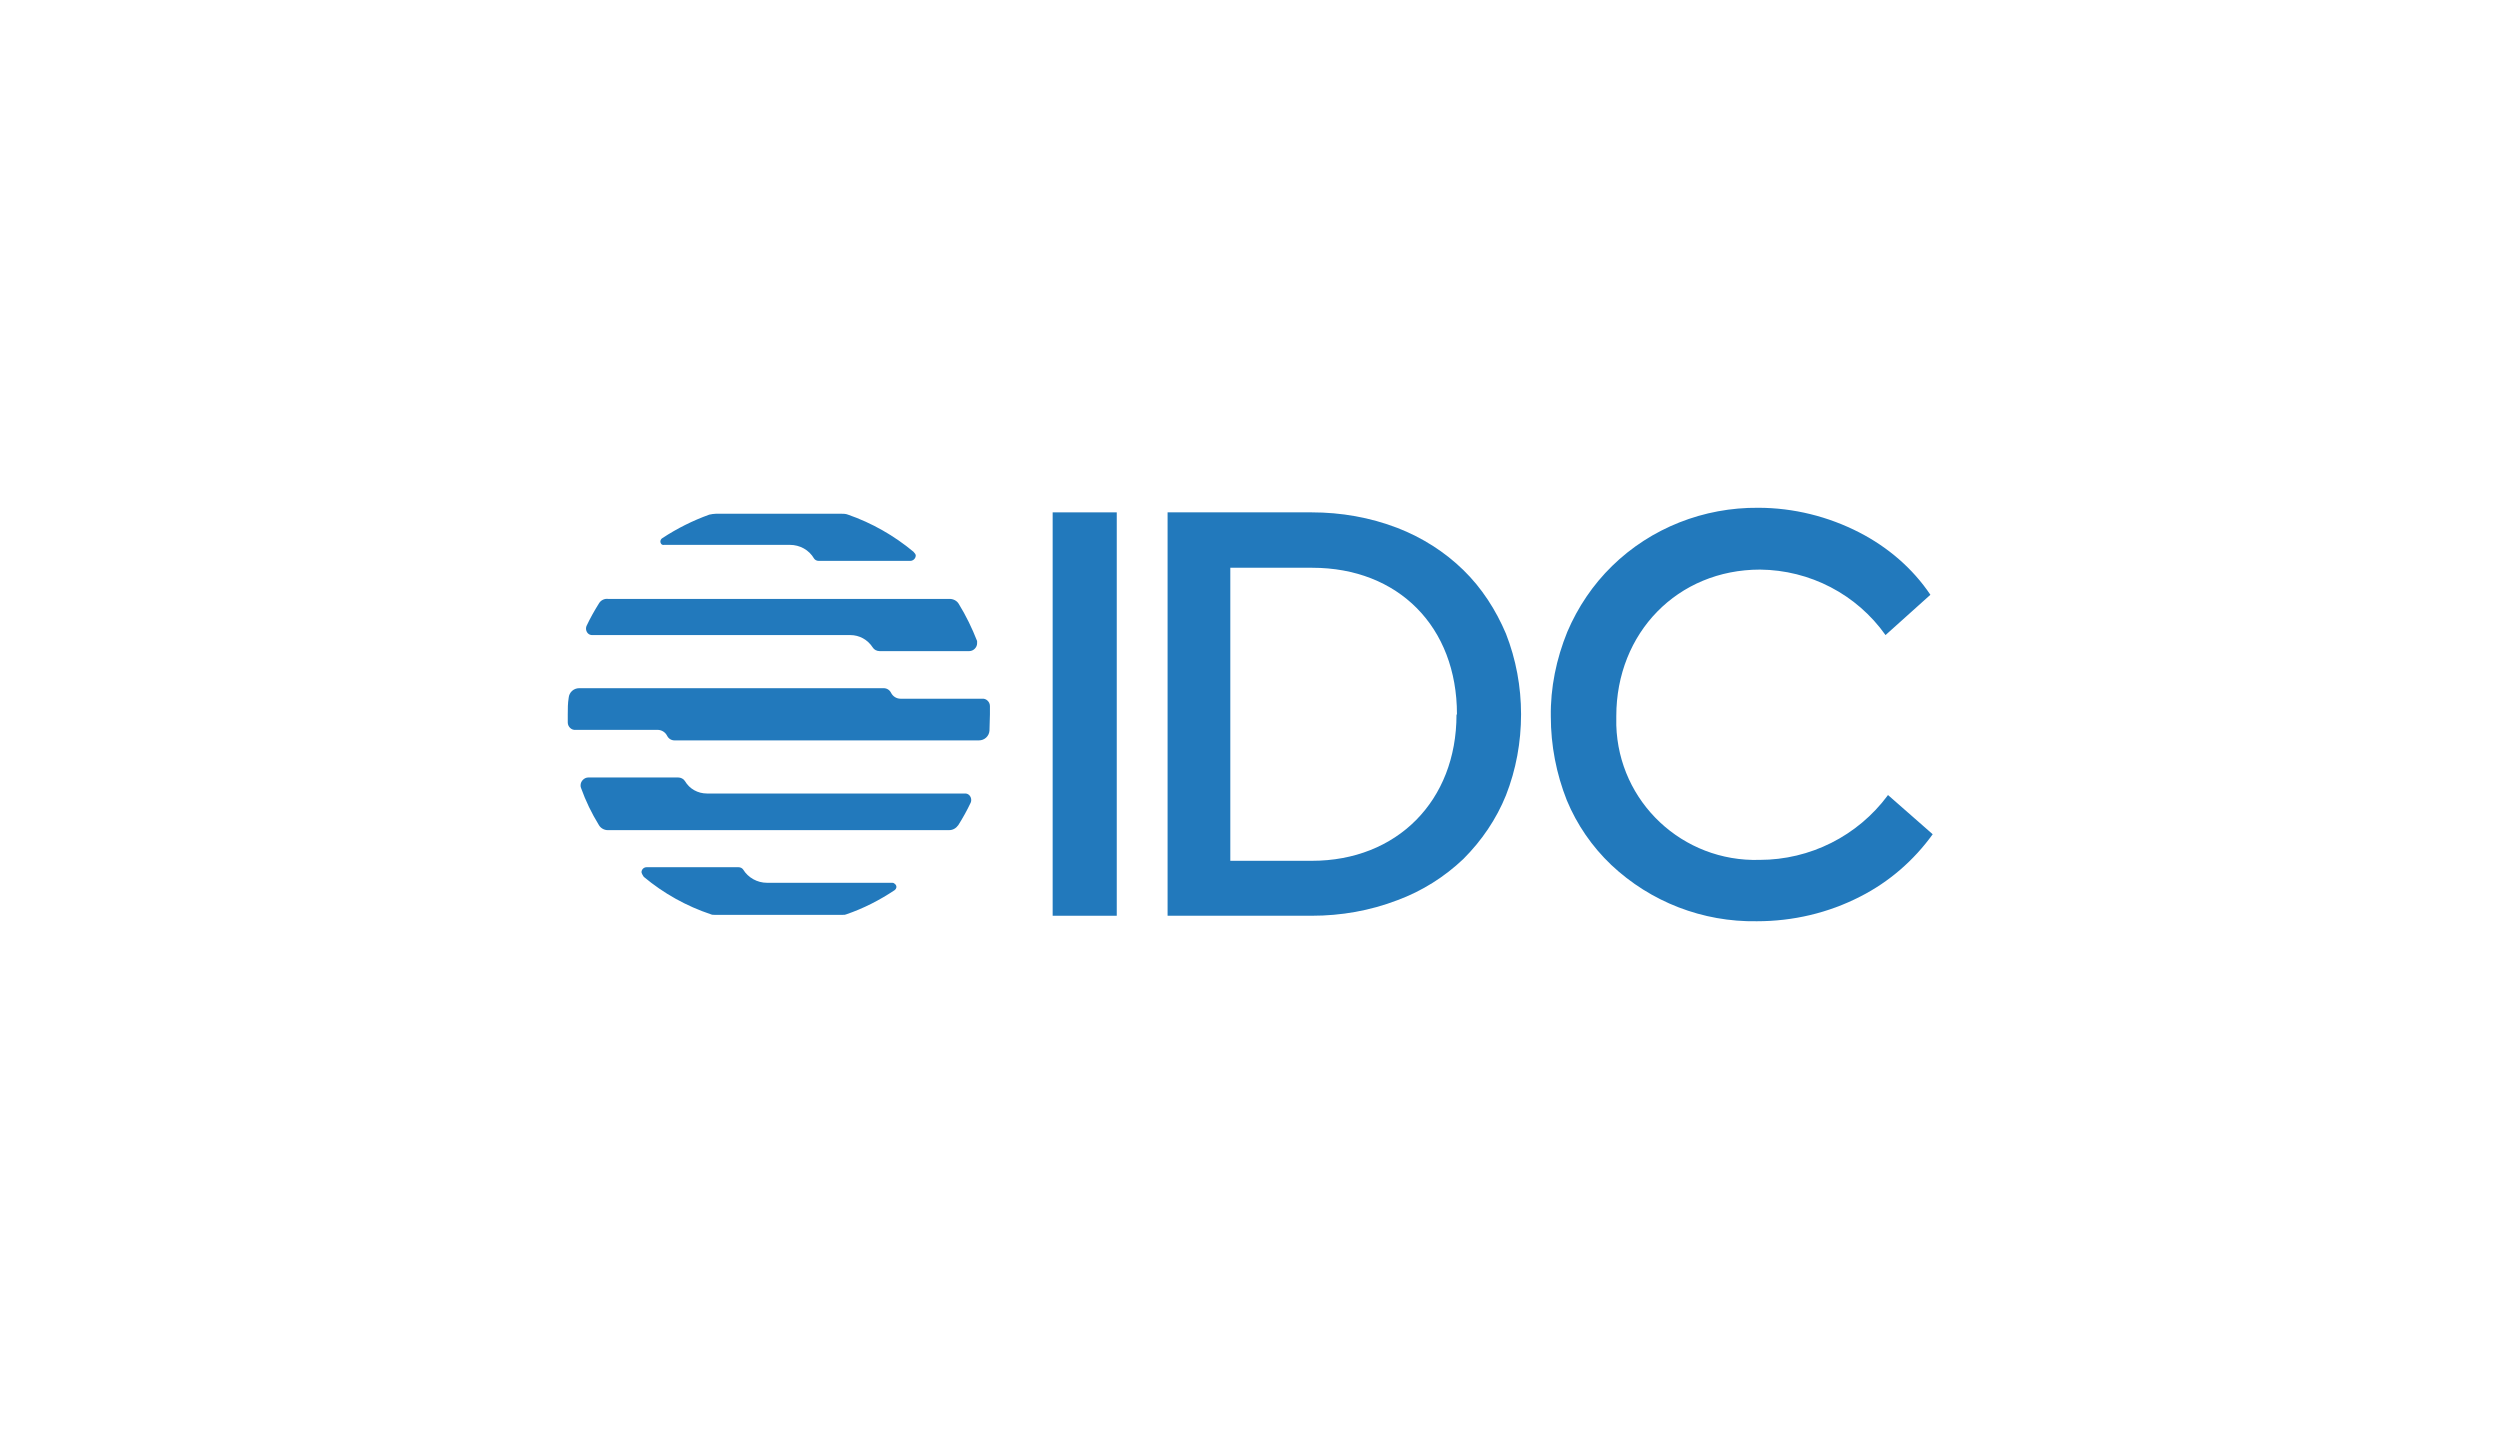
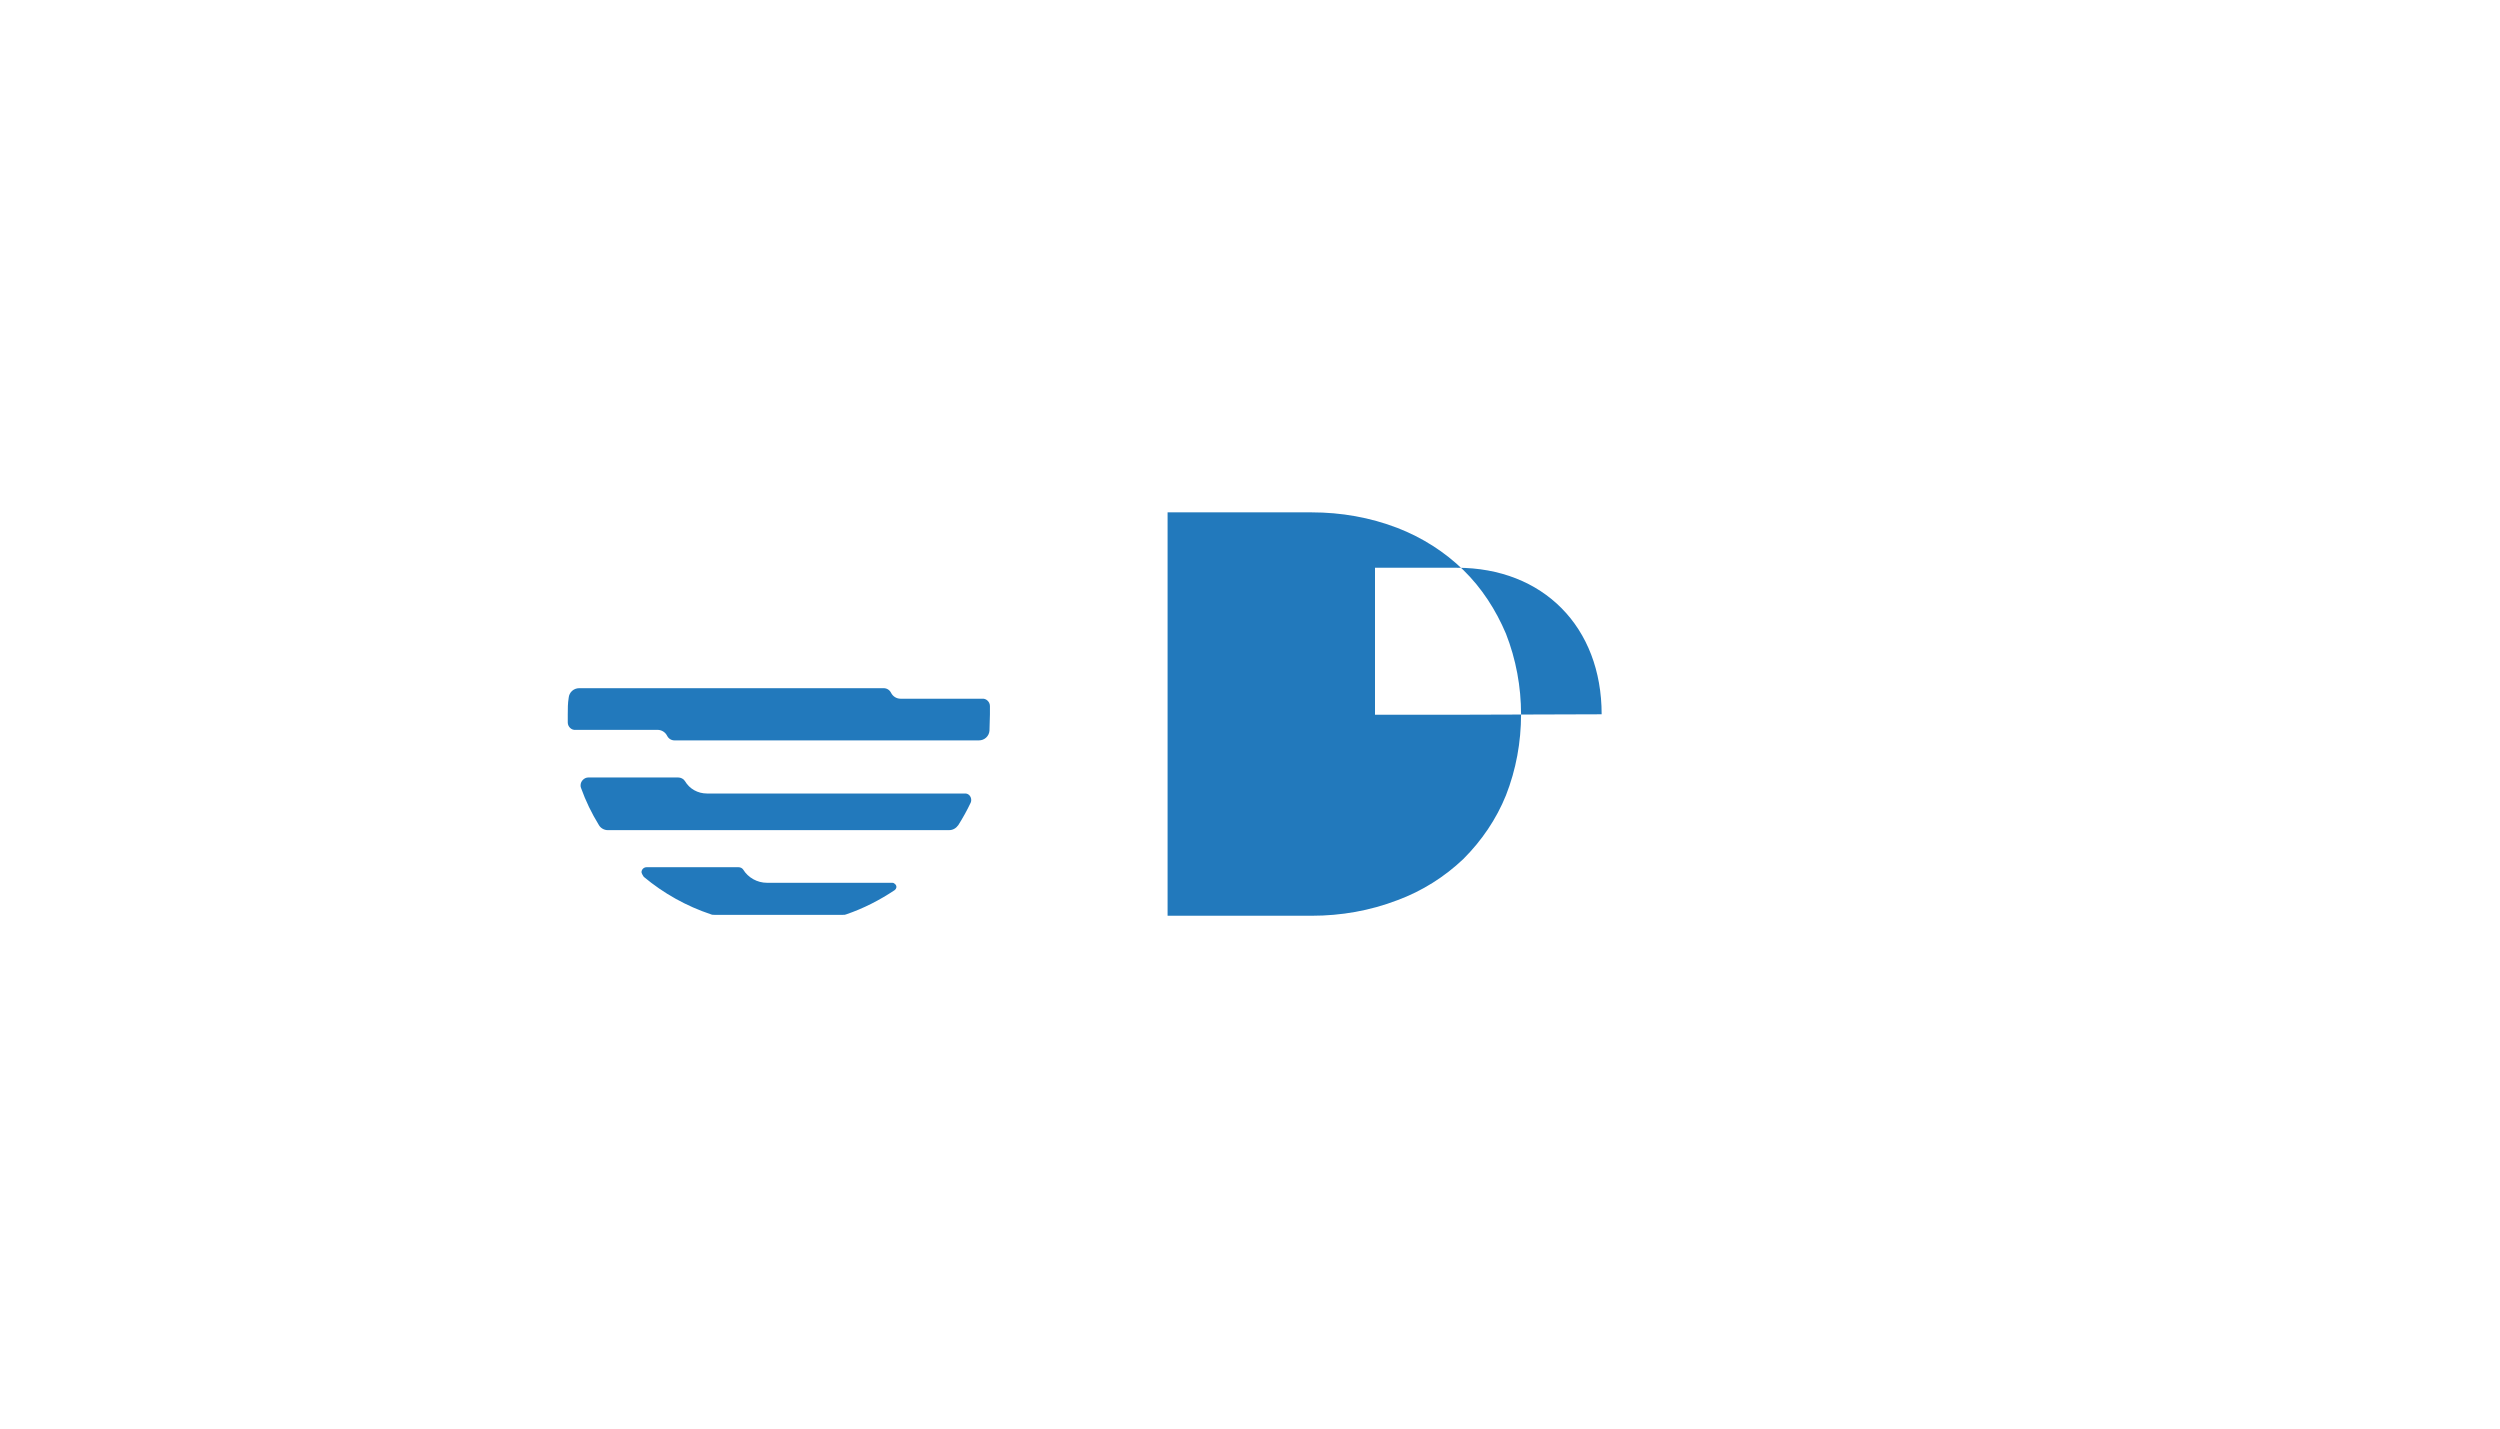
<svg xmlns="http://www.w3.org/2000/svg" version="1.1" id="Laag_1" x="0px" y="0px" width="546px" height="312px" viewBox="0 0 546 312" style="enable-background:new 0 0 546 312;" xml:space="preserve">
  <style type="text/css">
	.st0{fill:#2279BC;}
</style>
  <g id="b4b88289-79cd-4ae7-ad9a-442d3010a56d">
    <g id="f264df7b-eaac-4c15-b9fd-5bfdd99dd2aa">
-       <rect x="229.9" y="111.9" class="st0" width="14" height="88.1" />
-       <path class="st0" d="M319.6,124.5c-4.1-4-9-7.1-14.4-9.2c-6-2.3-12.3-3.4-18.7-3.4h-31.5v88.1h31.5c6.4,0,12.7-1.1,18.7-3.4    c5.4-2,10.3-5.1,14.4-9c4-4,7.2-8.7,9.3-13.9c2.2-5.6,3.3-11.6,3.3-17.7c0-6-1.1-12-3.3-17.6C326.7,133.2,323.6,128.4,319.6,124.5    z M318.1,156.1c0,18.8-13,31.9-31.6,31.9h-17.8V124h17.9c18.8,0,31.6,12.9,31.6,32L318.1,156.1z" />
-       <path class="st0" d="M412.3,173.6v0.1c-6.6,8.9-17,14.1-28,14.1c-16.8,0.5-30.8-12.6-31.3-29.4c0-0.7,0-1.3,0-2    c0-18.2,13.4-32,31.4-32c10.9,0.1,21.1,5.4,27.4,14.3l0,0l9.8-8.8l0,0c-3.9-5.8-9.3-10.4-15.5-13.6c-6.8-3.5-14.4-5.4-22.1-5.4    c-11.9-0.1-23.4,4.4-31.9,12.7c-4.2,4.1-7.5,9-9.8,14.4c-2.4,5.9-3.7,12.2-3.6,18.5c0,6.3,1.2,12.5,3.5,18.3    c2.2,5.3,5.5,10.1,9.7,14.1c8.6,8.1,20,12.5,31.8,12.3c7.9,0,15.6-1.8,22.6-5.4c6.3-3.2,11.7-7.9,15.8-13.6l0,0L412.3,173.6z" />
+       <path class="st0" d="M319.6,124.5c-4.1-4-9-7.1-14.4-9.2c-6-2.3-12.3-3.4-18.7-3.4h-31.5v88.1h31.5c6.4,0,12.7-1.1,18.7-3.4    c5.4-2,10.3-5.1,14.4-9c4-4,7.2-8.7,9.3-13.9c2.2-5.6,3.3-11.6,3.3-17.7c0-6-1.1-12-3.3-17.6C326.7,133.2,323.6,128.4,319.6,124.5    z M318.1,156.1h-17.8V124h17.9c18.8,0,31.6,12.9,31.6,32L318.1,156.1z" />
      <path class="st0" d="M140.6,191.5c4.3,3.6,9.3,6.4,14.7,8.2c0.2,0.1,0.5,0.1,0.7,0.1h28.1c0.3,0,0.5,0,0.7-0.1    c3.8-1.3,7.3-3.1,10.6-5.3c0.4-0.3,0.5-0.8,0.2-1.2c-0.2-0.2-0.4-0.4-0.7-0.4h-27.4c-2.1,0-4.1-1.1-5.2-2.9    c-0.2-0.3-0.6-0.5-1-0.5h-20.1c-0.6,0-1.1,0.5-1.1,1.1l0,0C140.2,190.9,140.4,191.2,140.6,191.5L140.6,191.5z" />
-       <path class="st0" d="M199.5,120.5c-4.2-3.5-9.1-6.3-14.3-8.1c-0.5-0.2-1-0.2-1.5-0.2h-27.3c-0.5,0-1,0.1-1.5,0.2    c-3.6,1.3-7,3-10.2,5.1c-0.4,0.2-0.6,0.7-0.4,1.1c0.1,0.3,0.4,0.5,0.8,0.4h27.4c2.2,0,4.2,1.1,5.3,3c0.2,0.3,0.6,0.5,1,0.5h20    c0.6,0,1.2-0.5,1.2-1.2C200,121.1,199.8,120.8,199.5,120.5z" />
      <path class="st0" d="M216.2,154.2c0-0.9-0.8-1.7-1.7-1.6h-17.8c-0.9,0-1.7-0.5-2.1-1.3c-0.3-0.6-0.9-1-1.6-1h-66.5    c-1.2,0-2.2,0.9-2.3,2.1c-0.2,1.2-0.2,2.4-0.2,3.6v1.8c0,0.9,0.8,1.7,1.7,1.6h17.9c0.9,0,1.7,0.5,2.1,1.3c0.3,0.6,0.9,1,1.6,1    h66.5c1.2,0,2.2-0.9,2.3-2.1c0-1.2,0.1-2.4,0.1-3.6C216.2,155.4,216.2,154.8,216.2,154.2z" />
-       <path class="st0" d="M185.7,138.7c2,0,3.8,1,4.9,2.7c0.3,0.5,0.9,0.8,1.5,0.8h19.6c0.9,0,1.7-0.8,1.7-1.7c0-0.2,0-0.3,0-0.5    c-1.1-2.8-2.4-5.5-4-8.1c-0.4-0.7-1.2-1.1-2-1.1h-74.6c-0.8-0.1-1.6,0.3-2,1c-1,1.6-1.9,3.2-2.7,4.9c-0.3,0.7,0,1.6,0.7,1.9    c0,0,0,0,0,0l0,0c0.2,0.1,0.4,0.1,0.6,0.1H185.7z" />
      <path class="st0" d="M154.4,173.3c-2,0-3.8-1-4.8-2.7c-0.3-0.5-0.9-0.8-1.5-0.8h-19.6c-0.9,0-1.7,0.8-1.7,1.7l0,0l0,0    c0,0.2,0,0.4,0.1,0.6c1,2.8,2.3,5.5,3.9,8.1c0.4,0.7,1.2,1.1,1.9,1.1h74.6c0.8,0,1.5-0.4,2-1.1c1-1.6,1.9-3.2,2.7-4.9    c0.3-0.7,0-1.6-0.7-1.9c-0.2-0.1-0.4-0.1-0.6-0.1H154.4z" />
    </g>
  </g>
</svg>